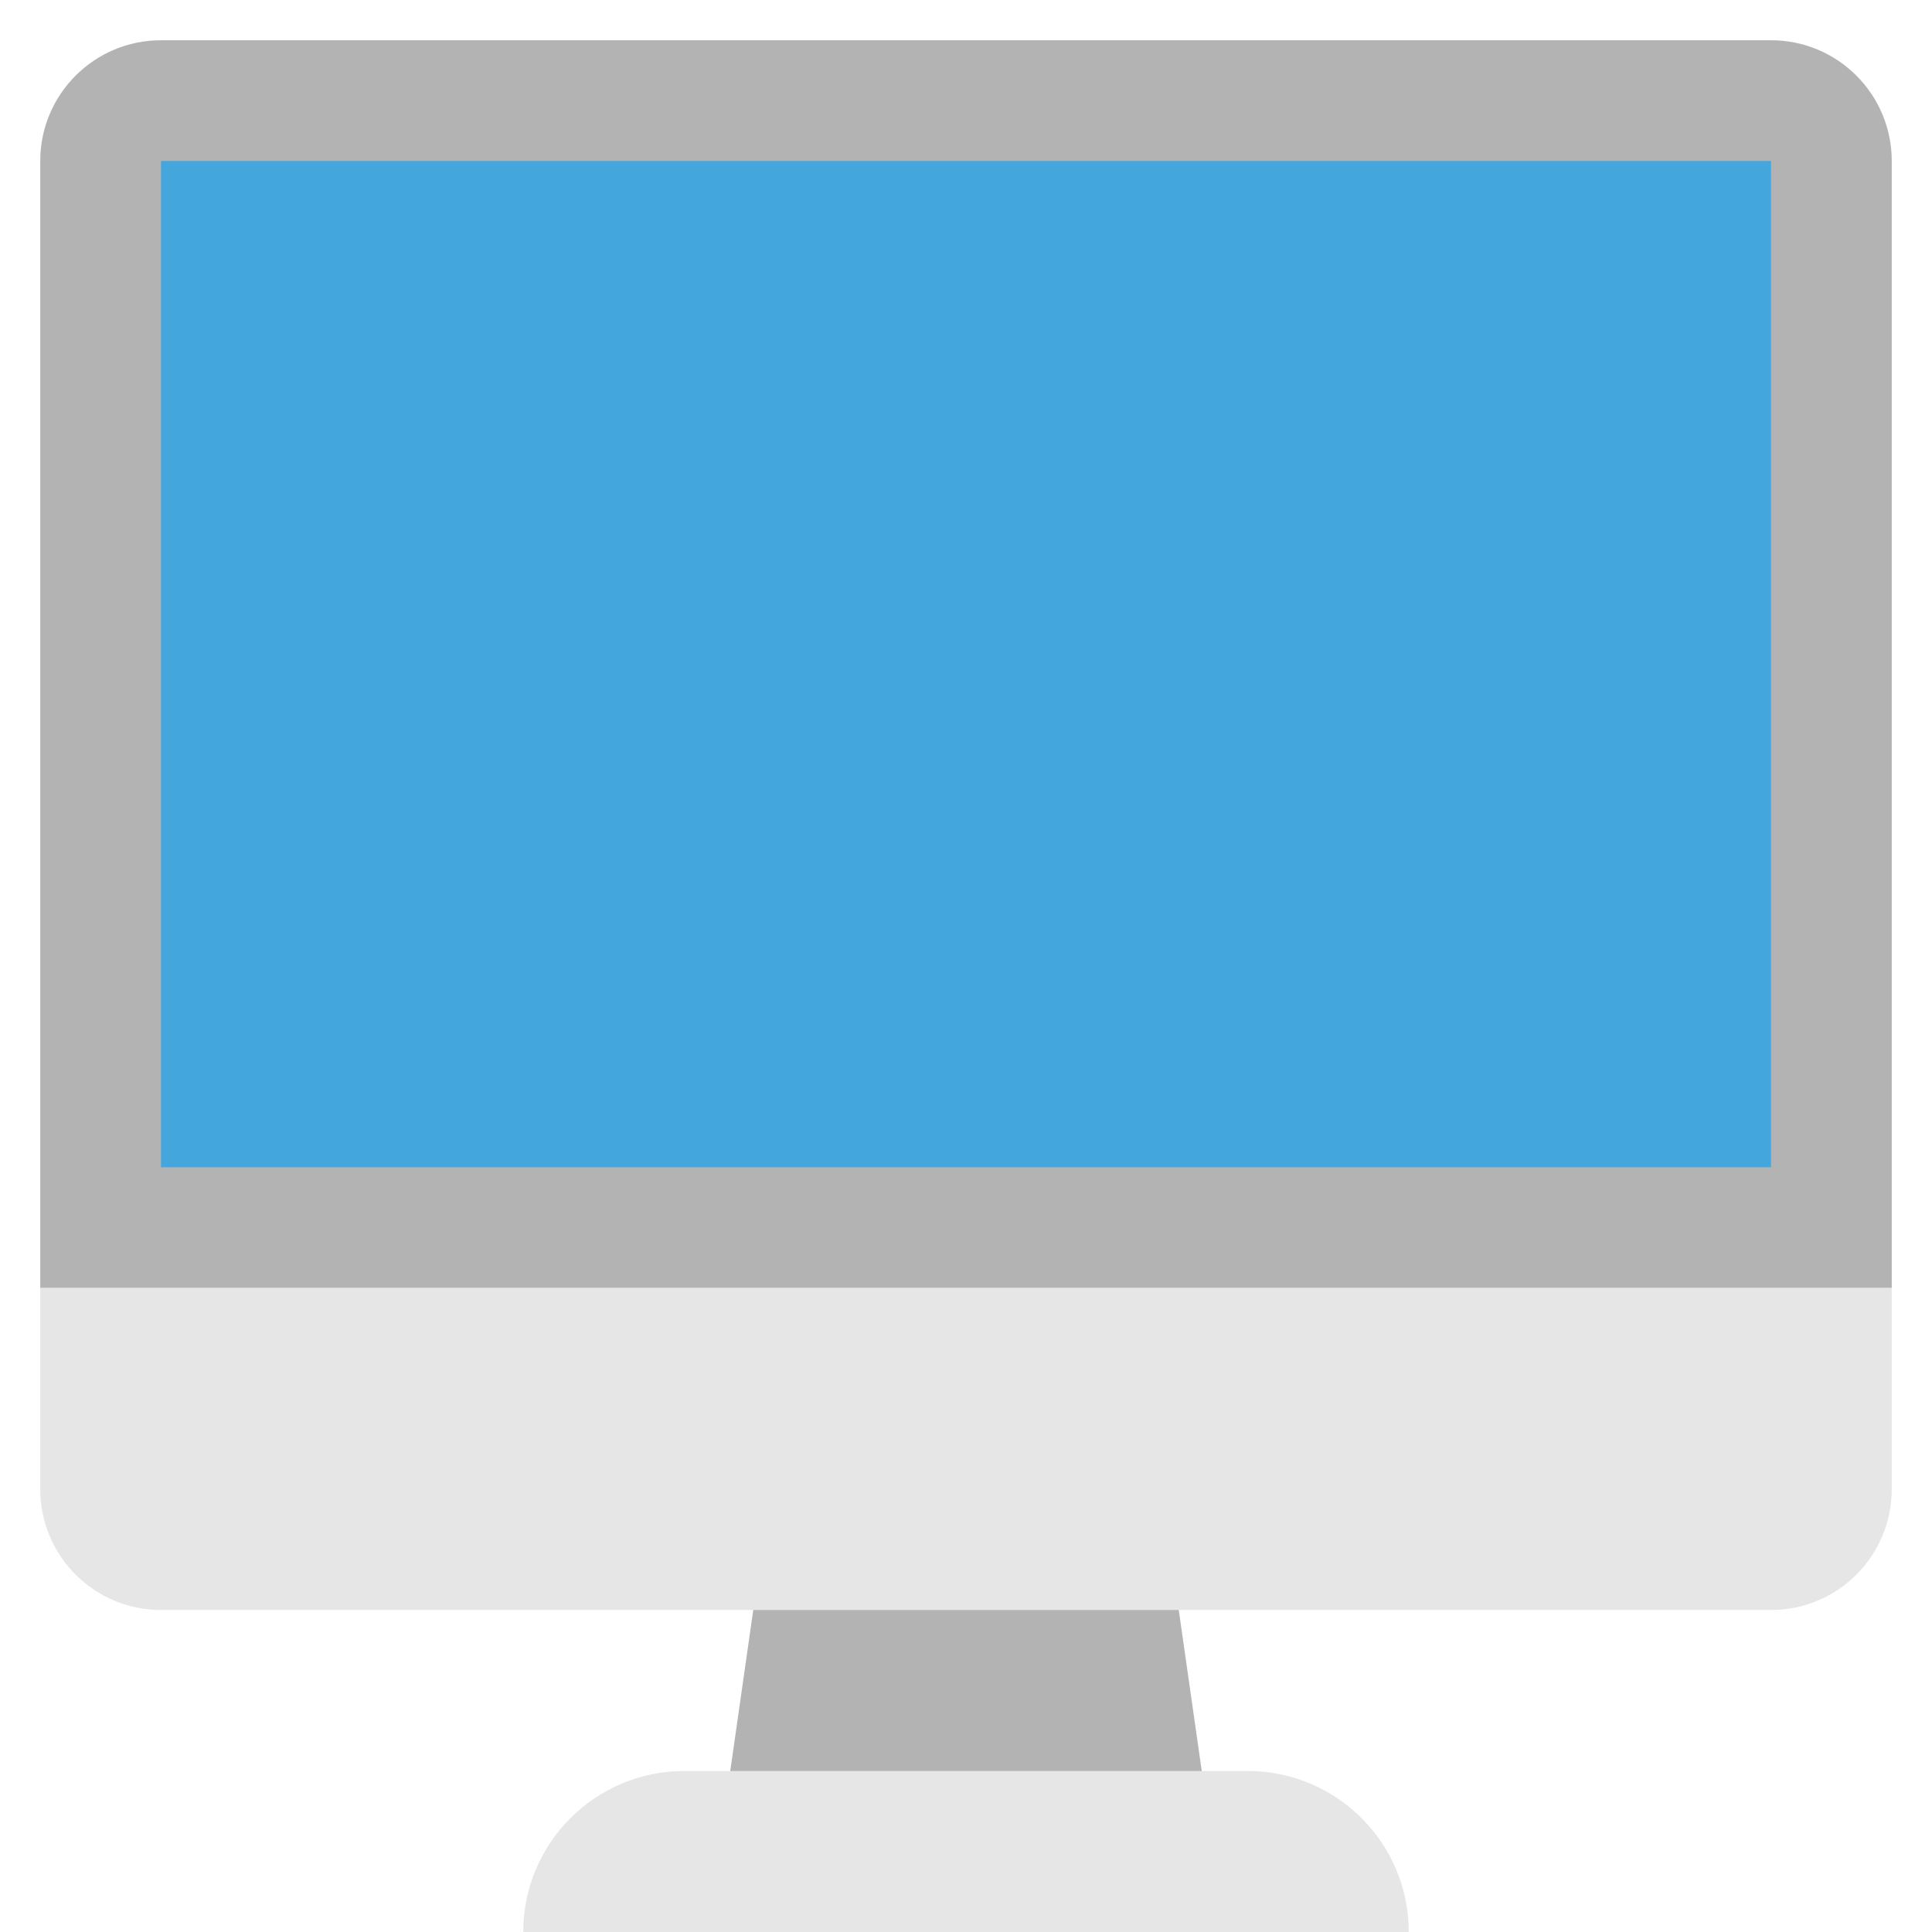
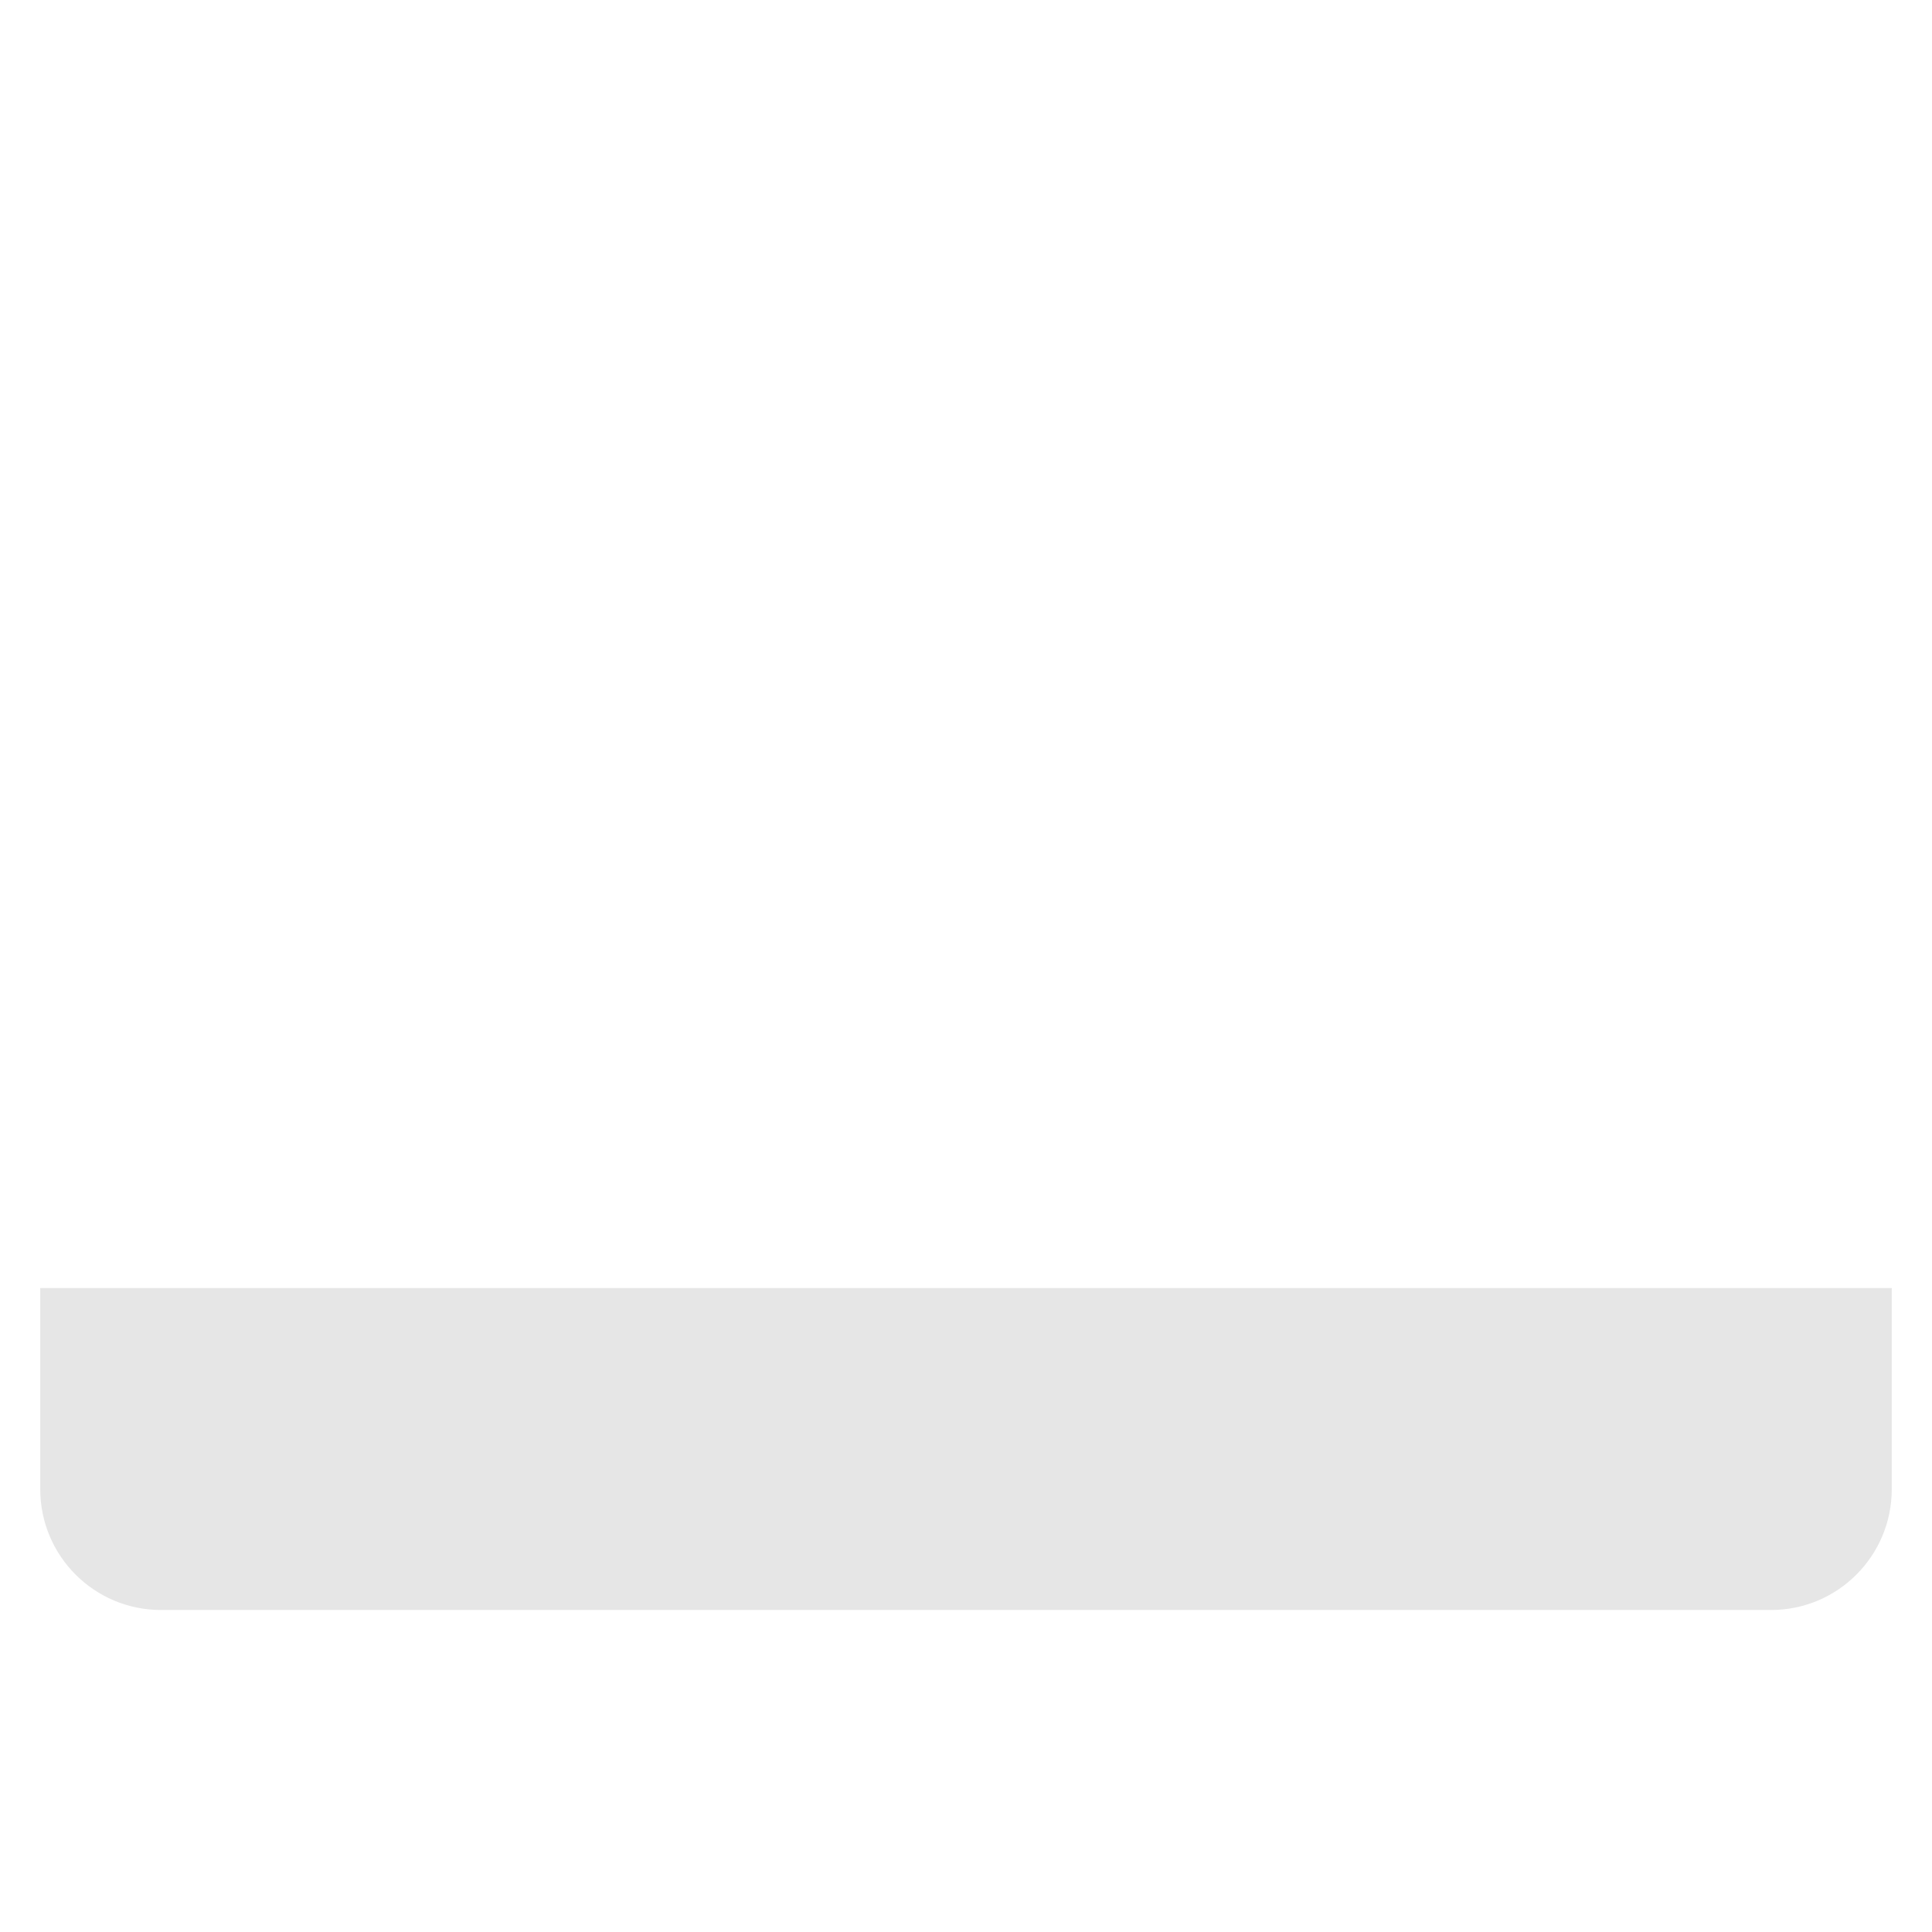
<svg xmlns="http://www.w3.org/2000/svg" x="0px" y="0px" width="48px" height="48px" viewBox="0 0 48 48">
  <g>
-     <polygon fill="#B3B3B3" points="30,45 18,45 19,38 29,38 " />
-     <path d="M44,1H4C2.343,1,1,2.343,1,4v28h46V4C47,2.343,45.657,1,44,1z" style="fill: rgb(179, 179, 179);" />
    <path fill="#E6E6E6" d="M1,32v5c0,1.657,1.343,3,3,3h40c1.657,0,3-1.343,3-3v-5H1z" />
-     <rect x="4" y="4" fill="#43A6DD" width="40" height="25" />
-     <path fill="#E6E6E6" d="M35,48H13l0,0c0-2.209,1.791-4,4-4h14C33.209,44,35,45.791,35,48L35,48z" />
  </g>
</svg>